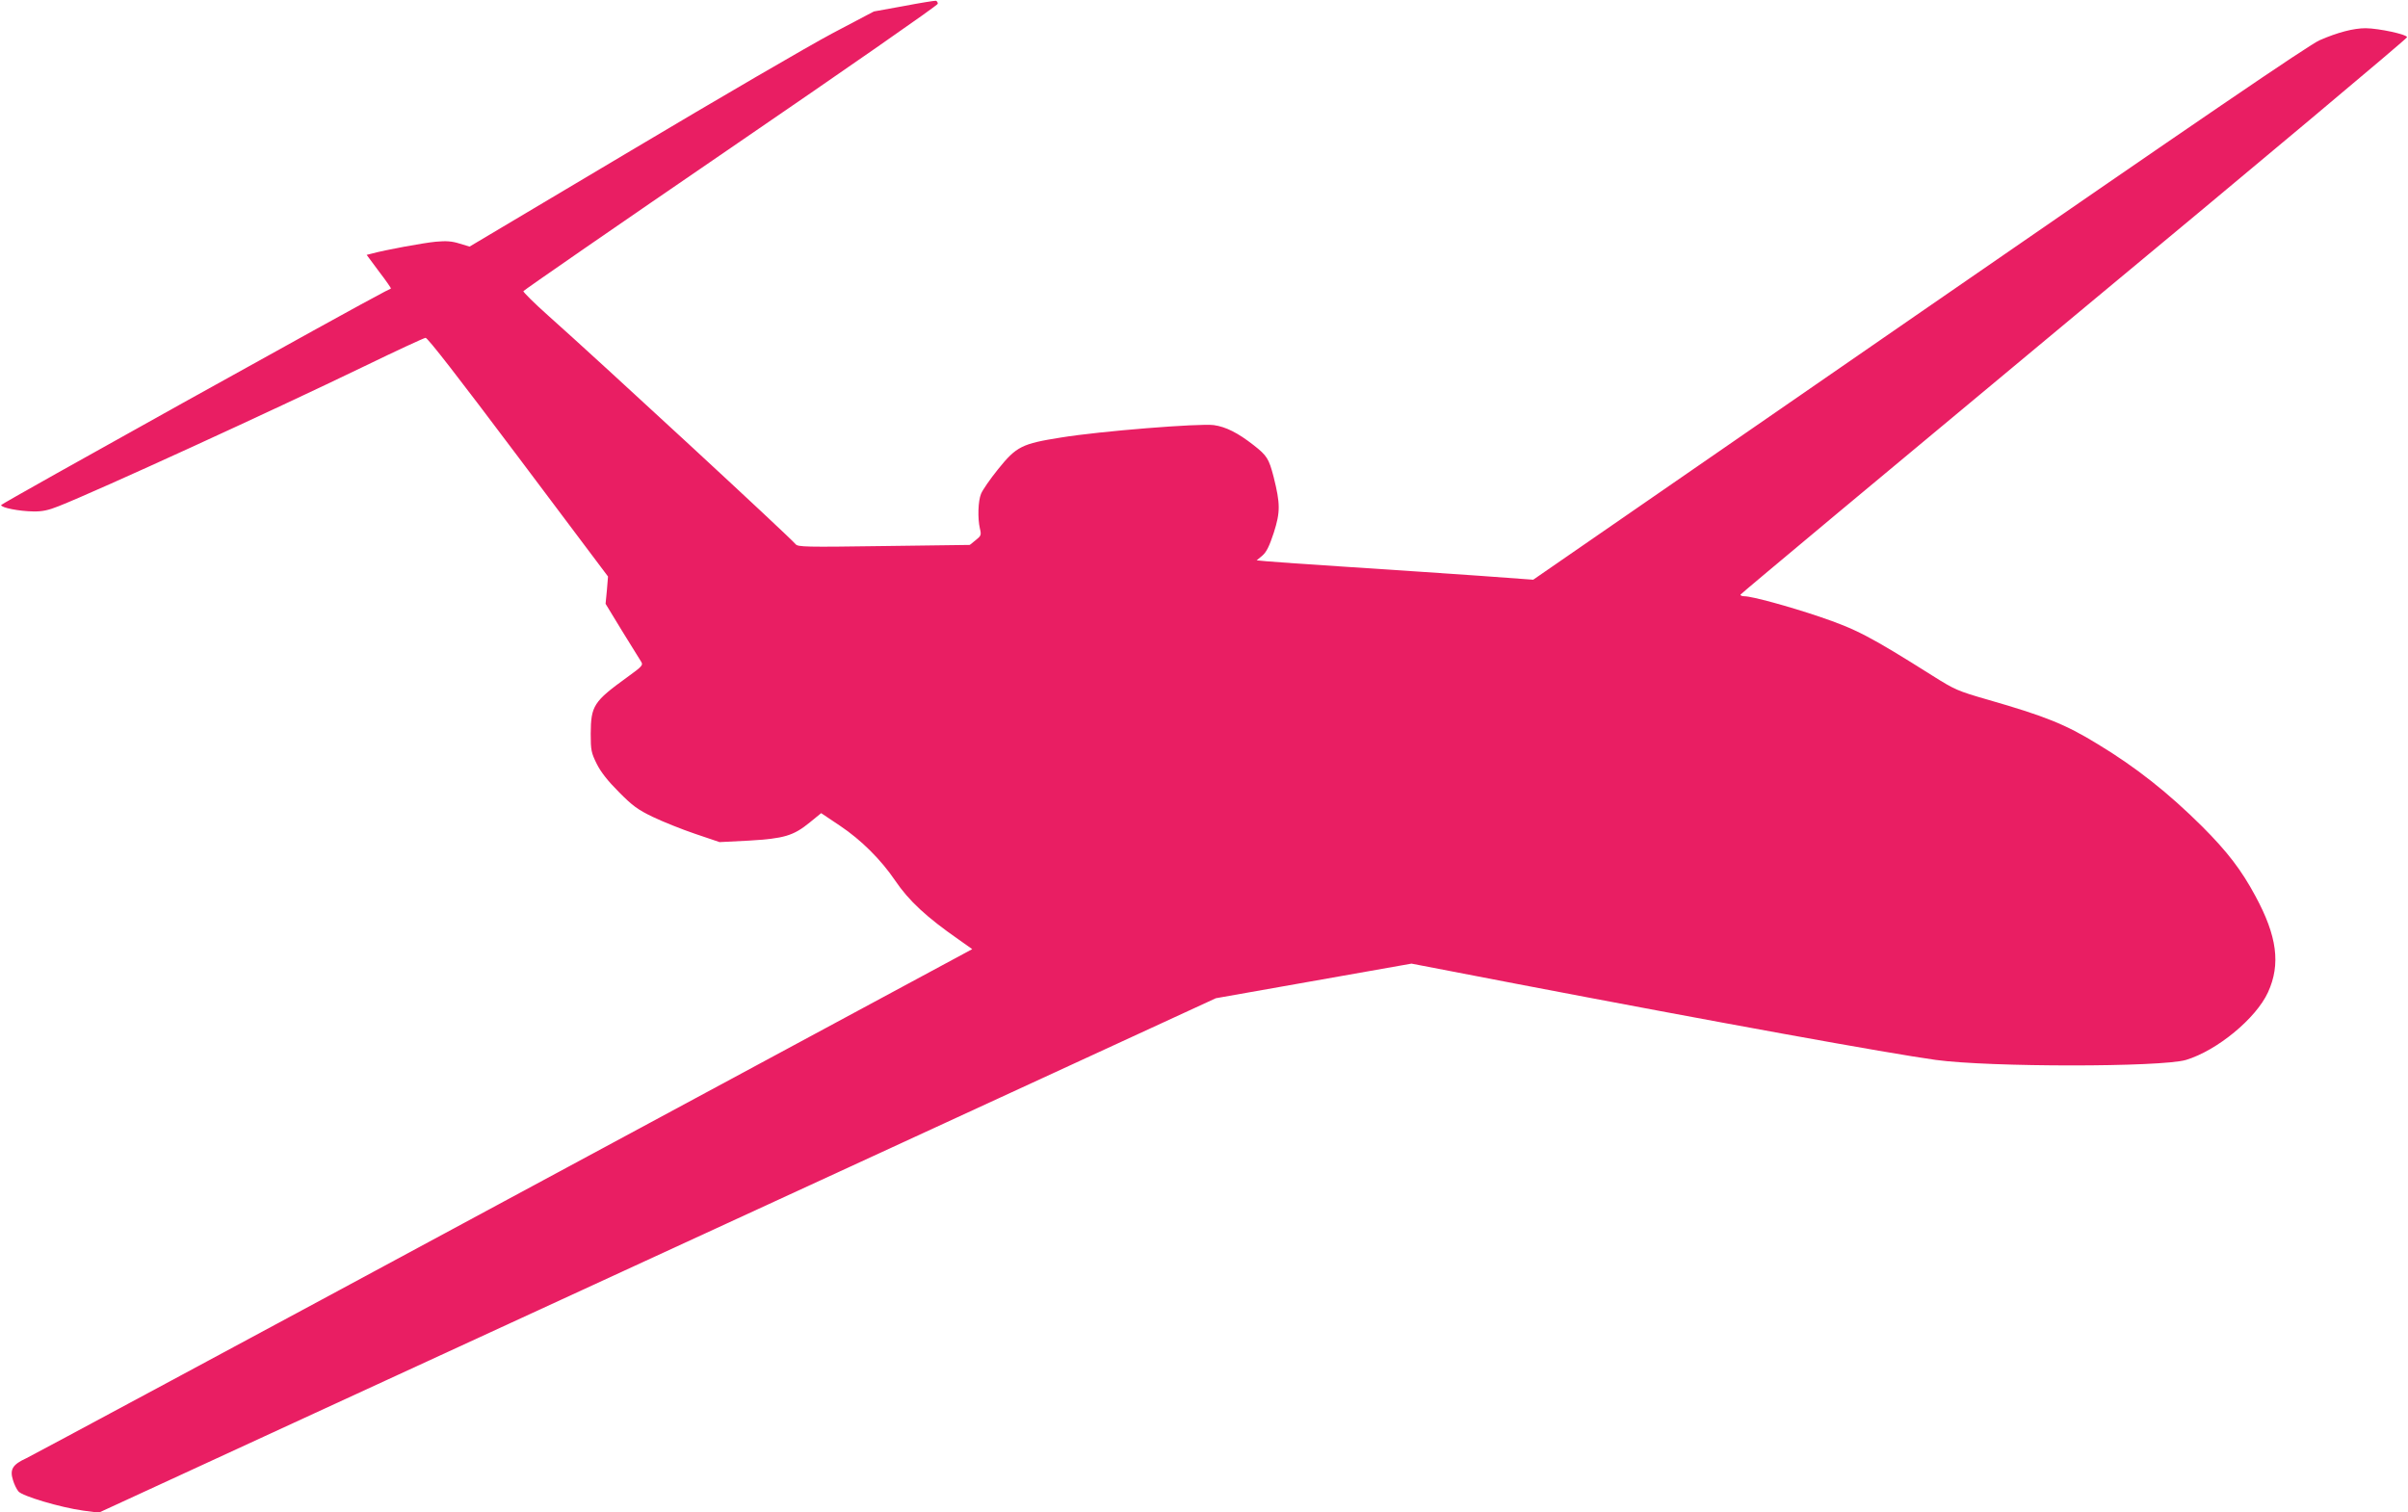
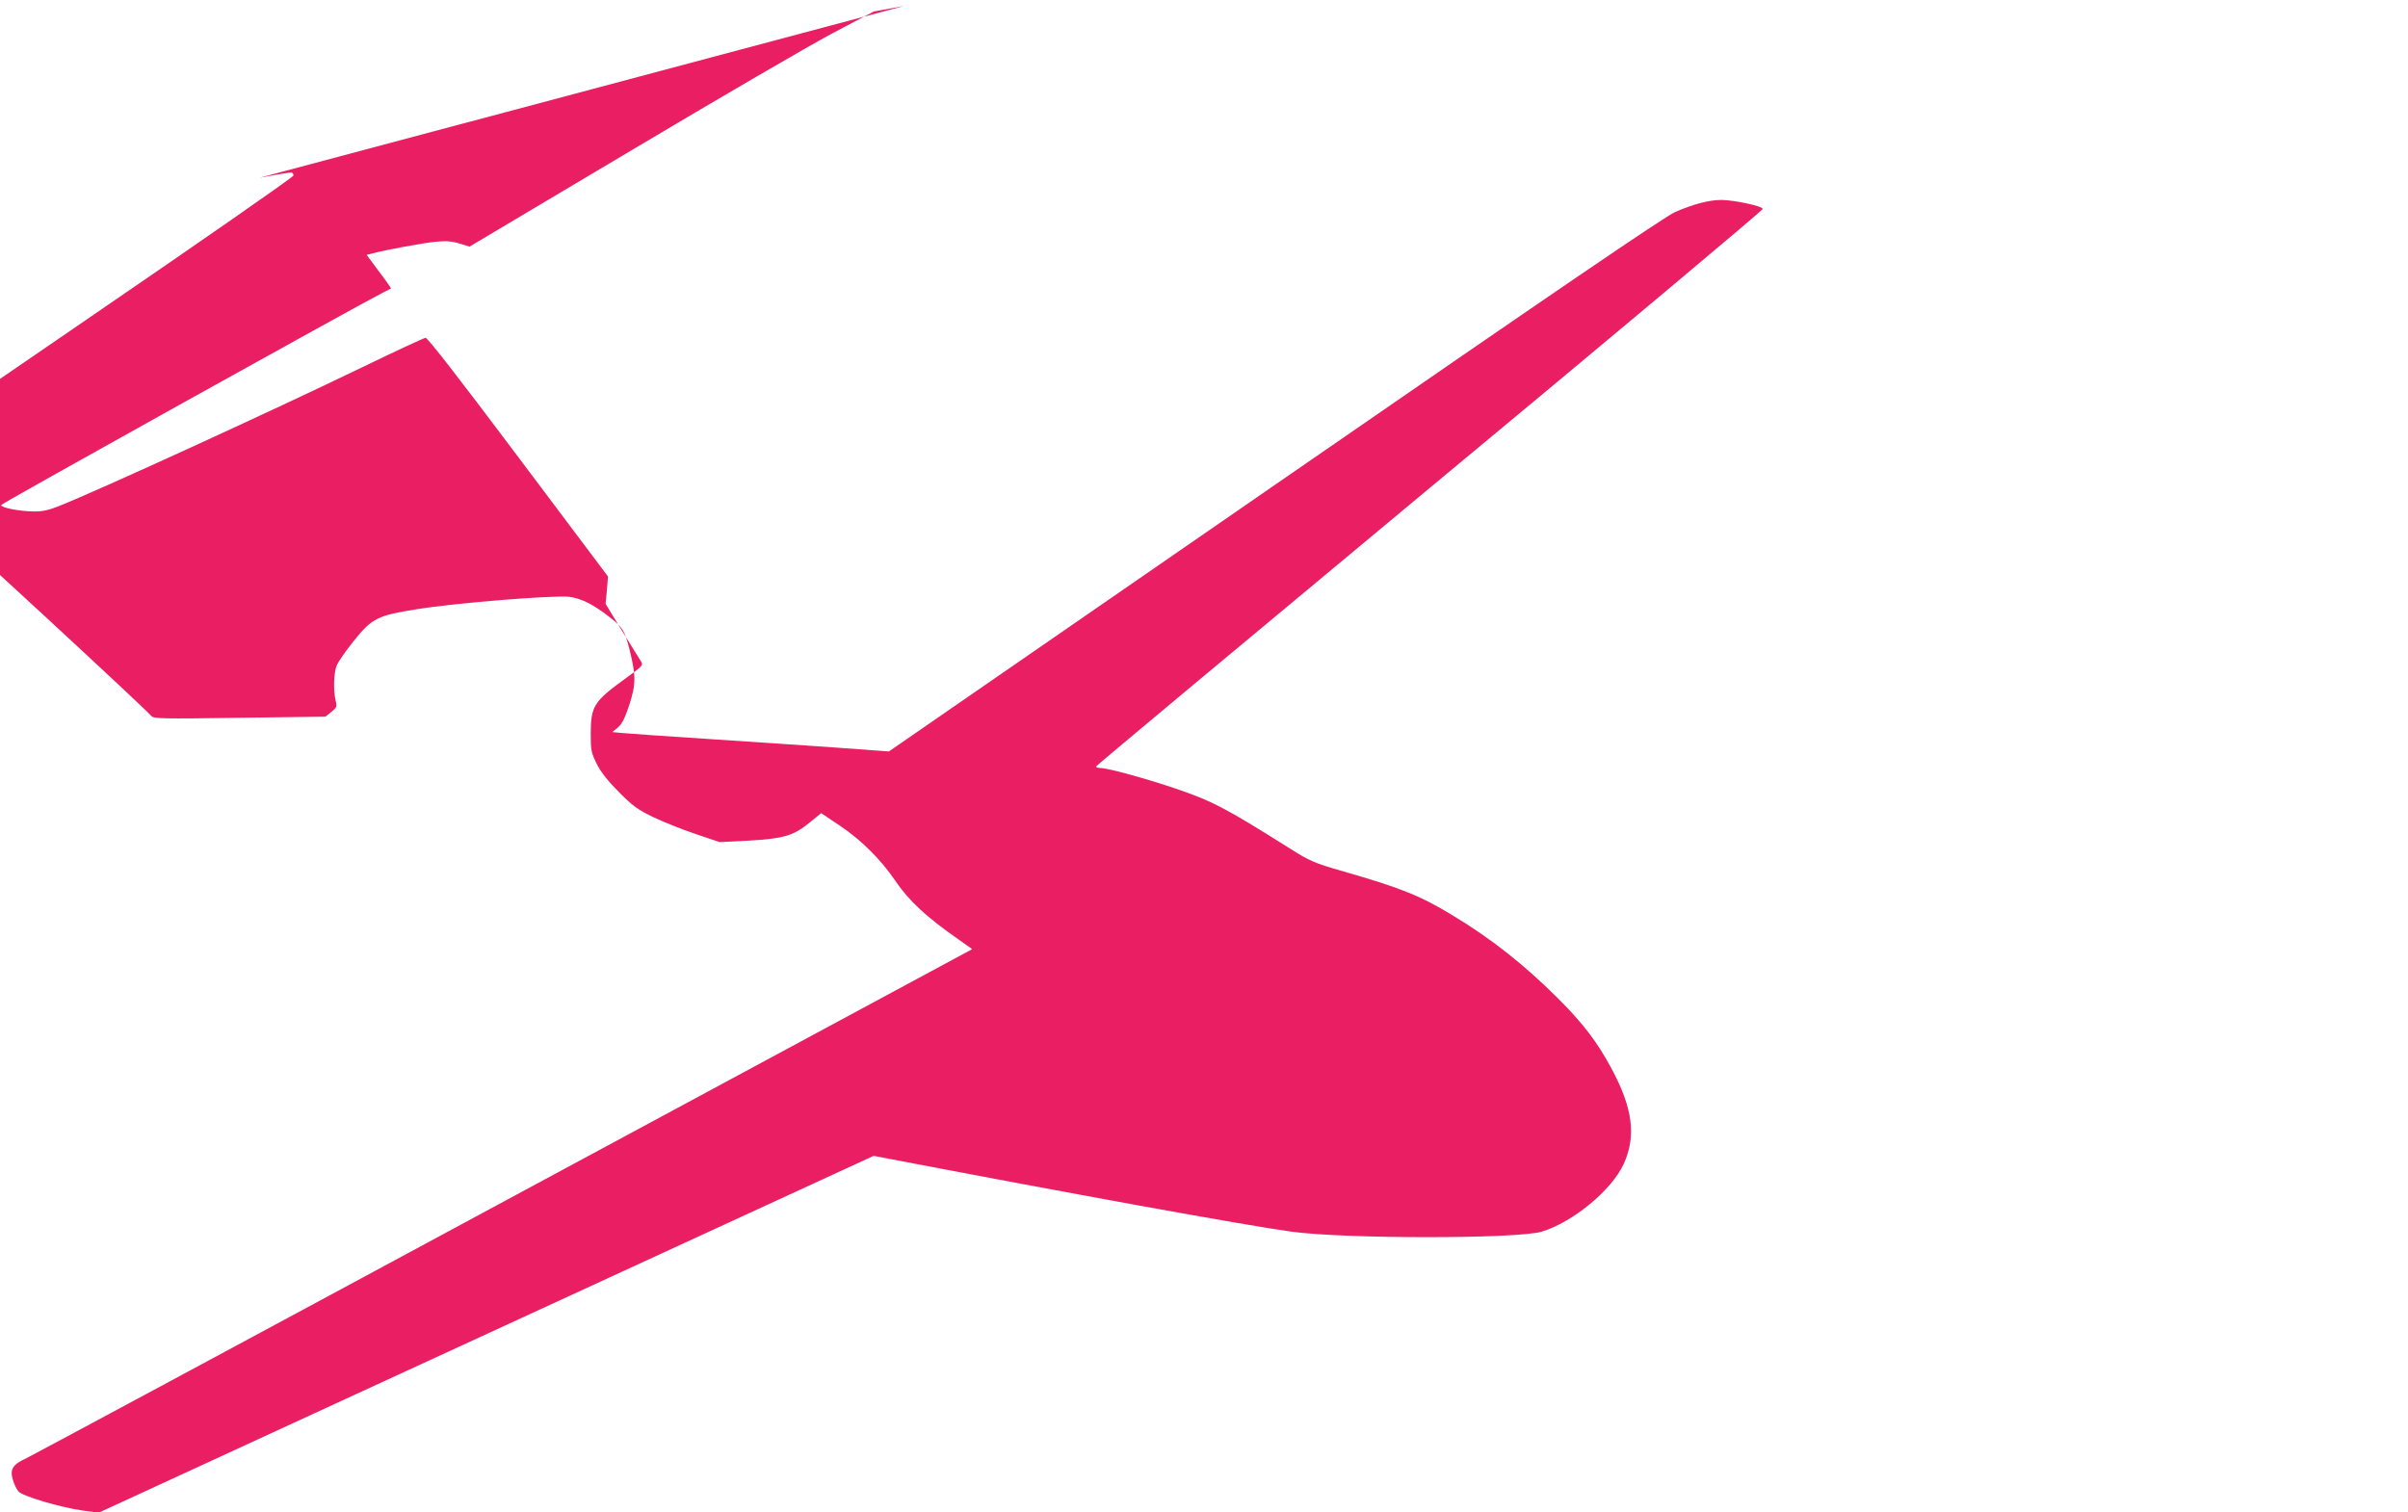
<svg xmlns="http://www.w3.org/2000/svg" version="1.0" width="1280pt" height="804pt" viewBox="0 0 1280 804" preserveAspectRatio="xMidYMid meet">
  <g transform="translate(0,804) scale(0.1,-0.1)" fill="#e91e63" stroke="none">
-     <path d="M4805 8008 l-160 -29 -220 -116 c-121 -64 -605 -346 -1075 -626 l-854 -508 -53 16 c-41 13 -71 15 -126 10 -65 -6 -271 -44 -340 -63 l-28 -7 66 -89 c37 -48 65 -89 63 -90 -1 -1 -16 -8 -32 -16 -142 -72 -2039 -1127 -2040 -1135 -1 -14 95 -33 171 -34 47 -1 80 6 135 28 212 84 1137 508 1623 743 171 83 318 151 327 152 11 1 176 -212 493 -634 l477 -635 -6 -73 -7 -72 87 -143 c48 -78 94 -152 101 -163 13 -20 9 -25 -74 -85 -178 -129 -192 -151 -193 -300 0 -88 3 -101 32 -160 22 -44 59 -91 118 -150 72 -73 101 -94 180 -132 52 -25 154 -66 225 -90 l130 -44 157 8 c185 11 235 25 323 97 l60 49 100 -67 c112 -75 217 -179 293 -291 73 -108 167 -195 338 -314 l72 -51 -2485 -1339 c-1366 -737 -2511 -1352 -2544 -1368 -72 -33 -88 -59 -70 -116 6 -21 19 -48 29 -60 21 -25 222 -85 344 -102 l83 -11 1150 530 c633 291 1968 906 2969 1367 l1819 838 520 92 520 92 566 -109 c1044 -200 1973 -369 2221 -403 285 -39 1199 -39 1330 0 165 50 372 220 436 360 68 149 48 299 -67 511 -74 138 -149 236 -283 370 -180 179 -353 316 -557 439 -171 105 -280 148 -582 235 -160 46 -176 53 -295 128 -335 211 -405 247 -602 314 -160 54 -357 108 -397 108 -13 0 -23 4 -21 9 2 5 800 671 1773 1480 974 808 1770 1476 1770 1483 0 15 -148 47 -220 48 -64 0 -149 -22 -245 -64 -54 -23 -642 -424 -2127 -1450 l-2053 -1418 -287 21 c-159 11 -466 32 -683 46 -217 14 -419 28 -447 31 l-53 5 30 25 c22 19 37 49 61 122 35 110 35 153 -1 297 -25 96 -35 113 -107 169 -82 64 -146 97 -211 106 -75 10 -605 -32 -812 -66 -208 -33 -237 -47 -335 -169 -42 -52 -82 -110 -90 -130 -16 -38 -19 -130 -6 -186 8 -33 6 -38 -23 -61 l-31 -25 -456 -6 c-418 -6 -458 -5 -470 10 -32 39 -1036 967 -1317 1217 -73 65 -131 123 -130 128 2 5 498 348 1103 762 605 414 1100 758 1100 766 0 7 -4 14 -10 16 -5 1 -82 -11 -170 -28z" />
+     <path d="M4805 8008 l-160 -29 -220 -116 c-121 -64 -605 -346 -1075 -626 l-854 -508 -53 16 c-41 13 -71 15 -126 10 -65 -6 -271 -44 -340 -63 l-28 -7 66 -89 c37 -48 65 -89 63 -90 -1 -1 -16 -8 -32 -16 -142 -72 -2039 -1127 -2040 -1135 -1 -14 95 -33 171 -34 47 -1 80 6 135 28 212 84 1137 508 1623 743 171 83 318 151 327 152 11 1 176 -212 493 -634 l477 -635 -6 -73 -7 -72 87 -143 c48 -78 94 -152 101 -163 13 -20 9 -25 -74 -85 -178 -129 -192 -151 -193 -300 0 -88 3 -101 32 -160 22 -44 59 -91 118 -150 72 -73 101 -94 180 -132 52 -25 154 -66 225 -90 l130 -44 157 8 c185 11 235 25 323 97 l60 49 100 -67 c112 -75 217 -179 293 -291 73 -108 167 -195 338 -314 l72 -51 -2485 -1339 c-1366 -737 -2511 -1352 -2544 -1368 -72 -33 -88 -59 -70 -116 6 -21 19 -48 29 -60 21 -25 222 -85 344 -102 l83 -11 1150 530 c633 291 1968 906 2969 1367 c1044 -200 1973 -369 2221 -403 285 -39 1199 -39 1330 0 165 50 372 220 436 360 68 149 48 299 -67 511 -74 138 -149 236 -283 370 -180 179 -353 316 -557 439 -171 105 -280 148 -582 235 -160 46 -176 53 -295 128 -335 211 -405 247 -602 314 -160 54 -357 108 -397 108 -13 0 -23 4 -21 9 2 5 800 671 1773 1480 974 808 1770 1476 1770 1483 0 15 -148 47 -220 48 -64 0 -149 -22 -245 -64 -54 -23 -642 -424 -2127 -1450 l-2053 -1418 -287 21 c-159 11 -466 32 -683 46 -217 14 -419 28 -447 31 l-53 5 30 25 c22 19 37 49 61 122 35 110 35 153 -1 297 -25 96 -35 113 -107 169 -82 64 -146 97 -211 106 -75 10 -605 -32 -812 -66 -208 -33 -237 -47 -335 -169 -42 -52 -82 -110 -90 -130 -16 -38 -19 -130 -6 -186 8 -33 6 -38 -23 -61 l-31 -25 -456 -6 c-418 -6 -458 -5 -470 10 -32 39 -1036 967 -1317 1217 -73 65 -131 123 -130 128 2 5 498 348 1103 762 605 414 1100 758 1100 766 0 7 -4 14 -10 16 -5 1 -82 -11 -170 -28z" />
  </g>
</svg>